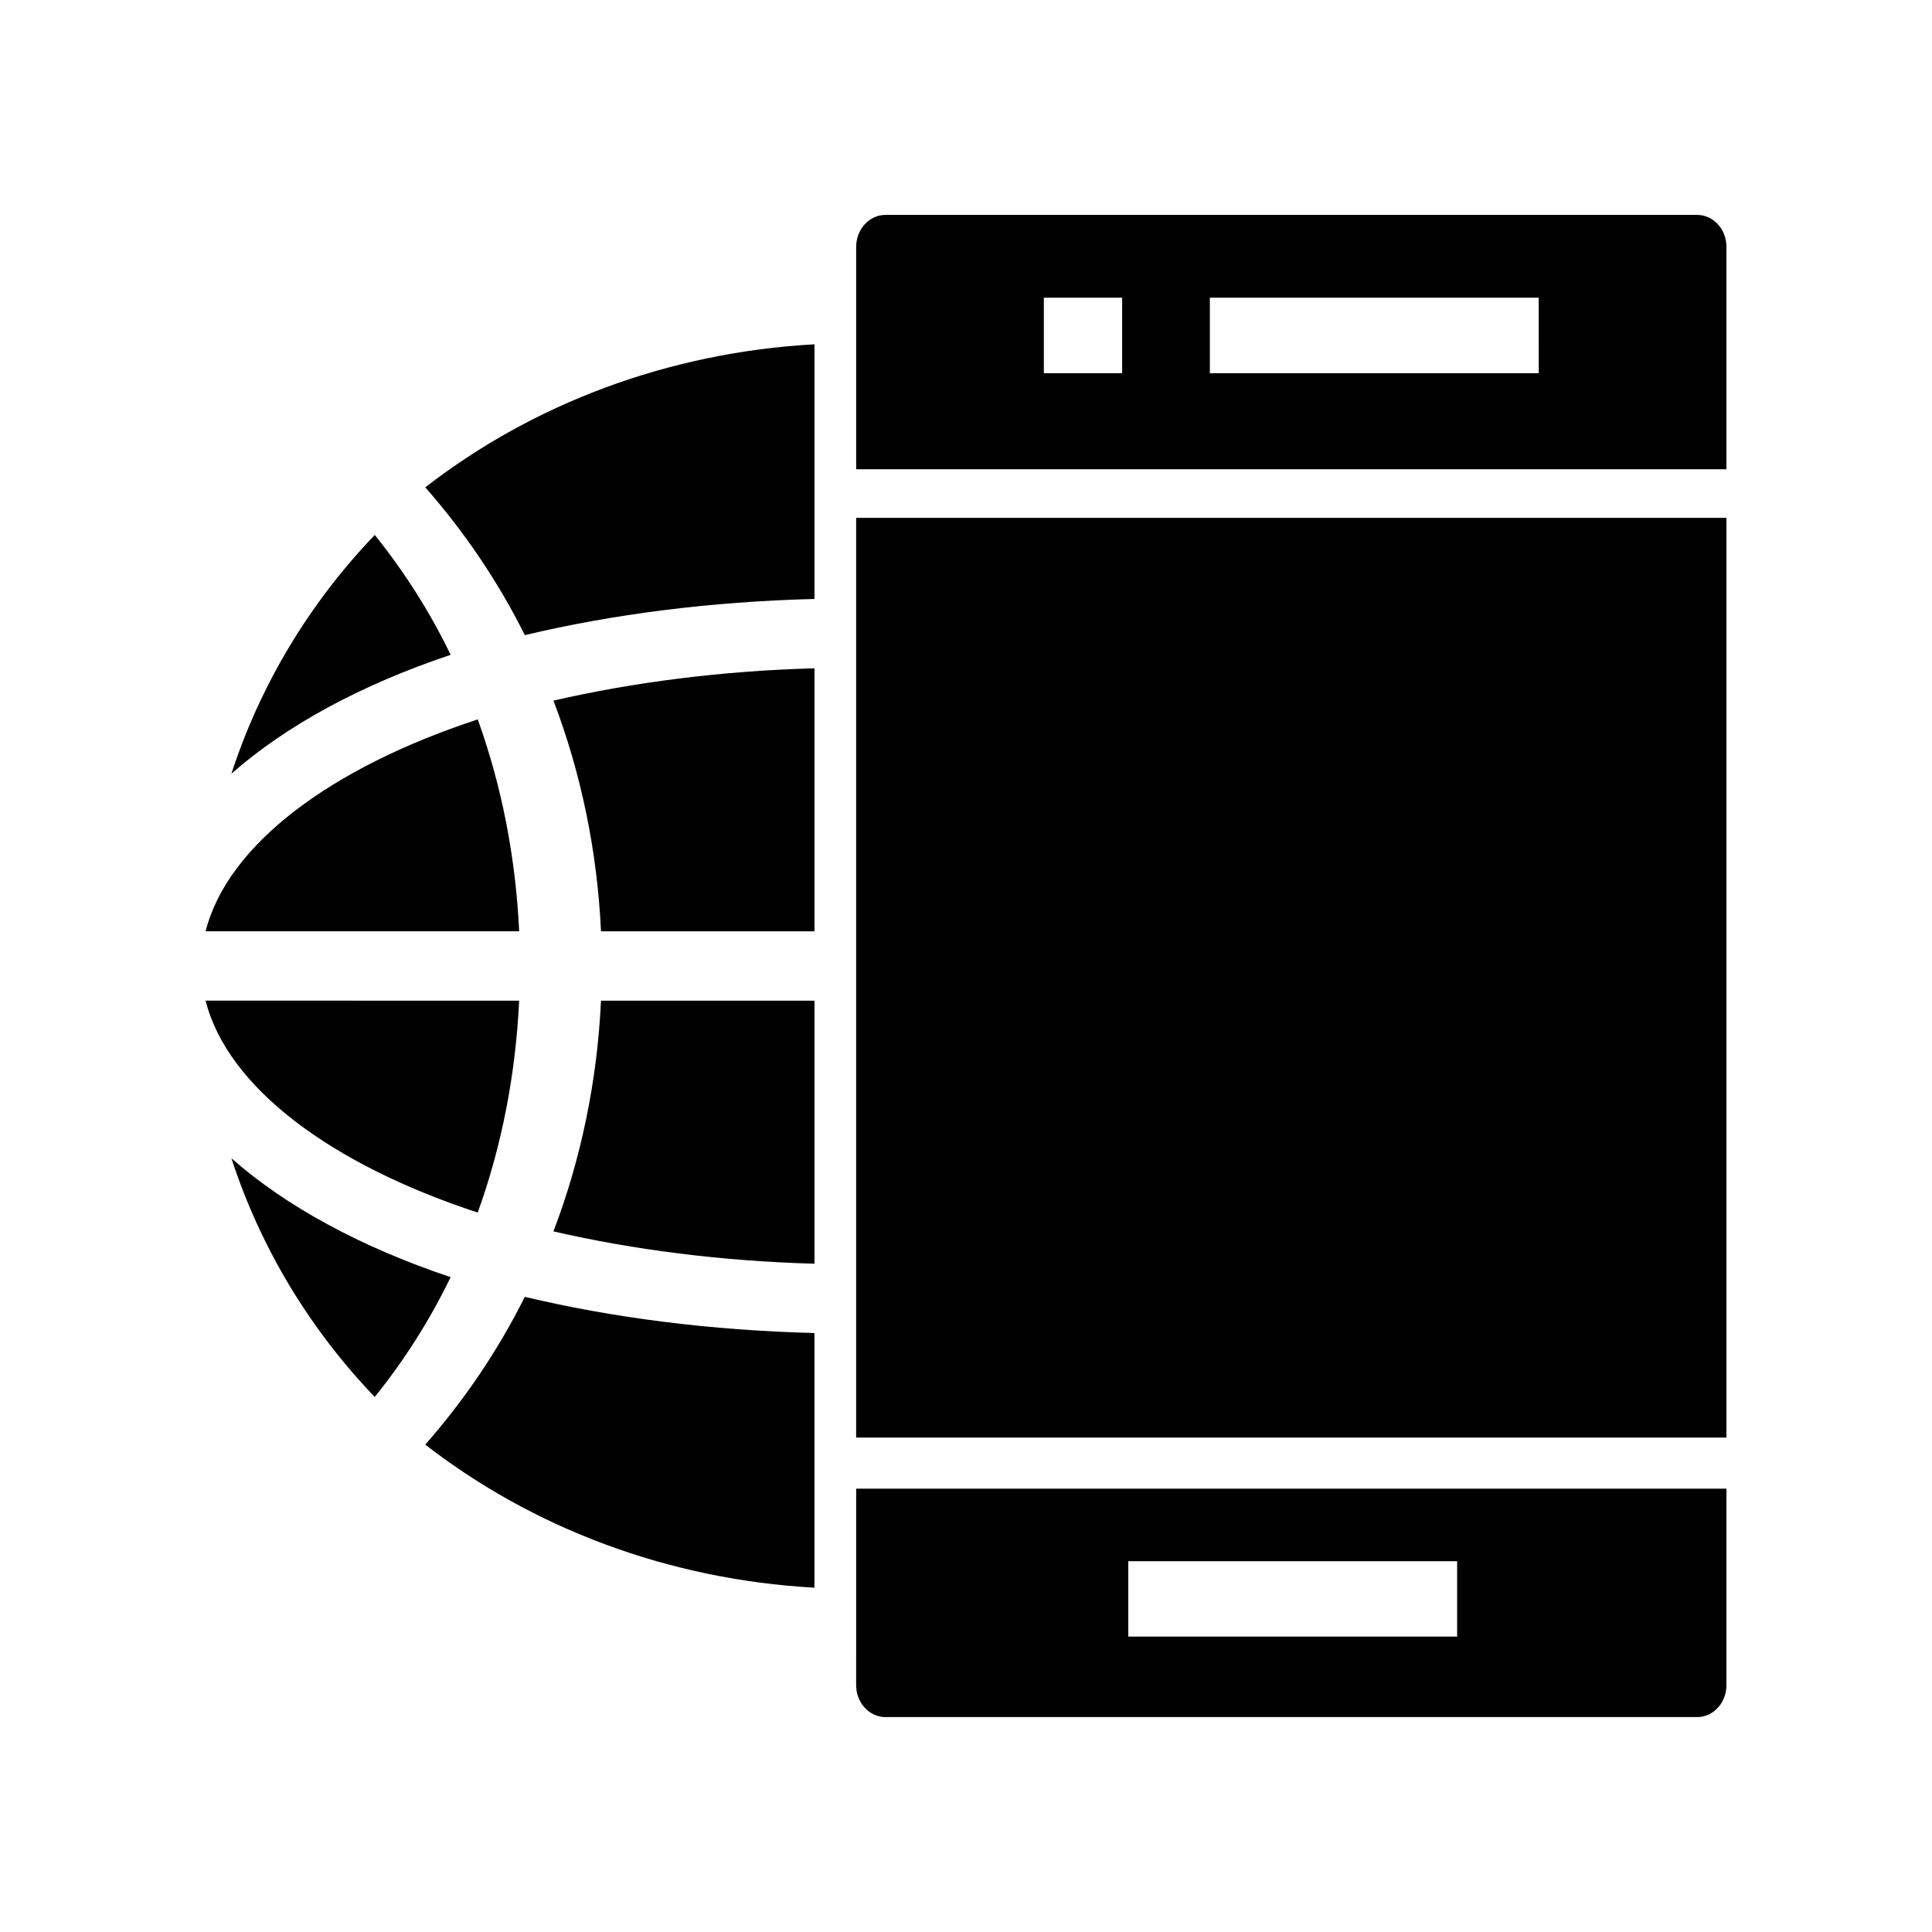
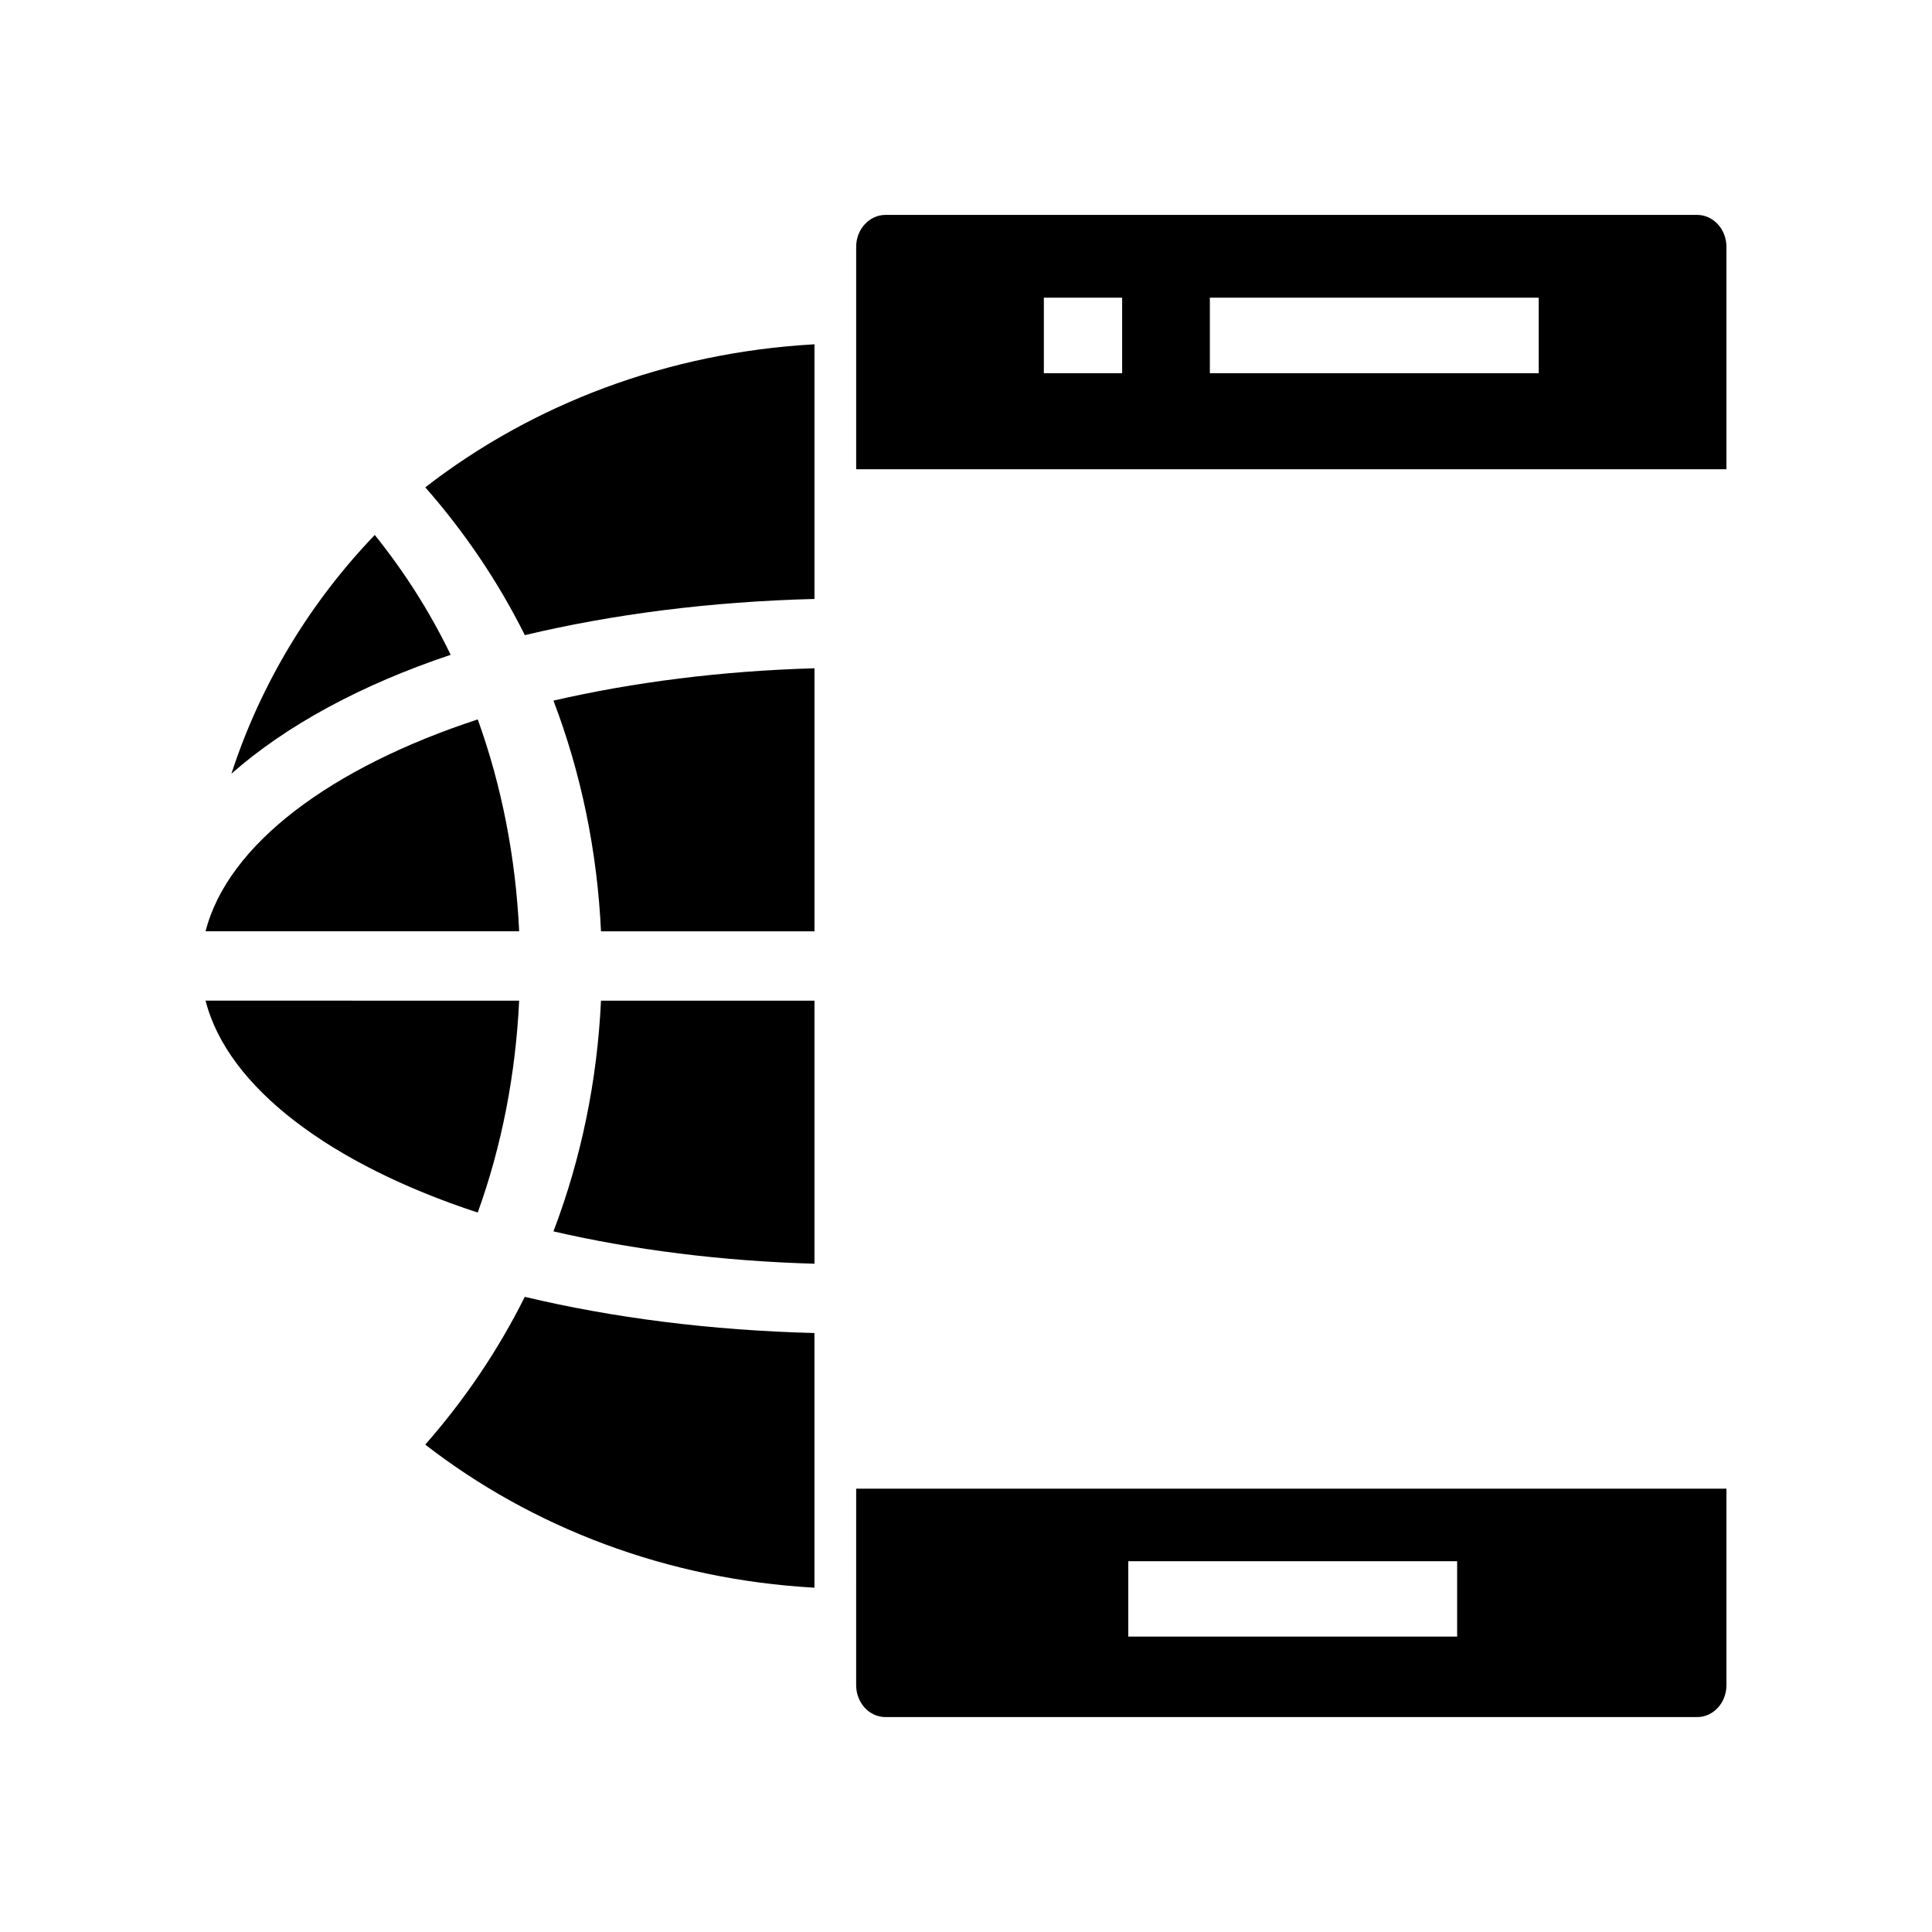
<svg xmlns="http://www.w3.org/2000/svg" fill="#000000" width="800px" height="800px" version="1.1" viewBox="144 144 512 512">
  <g>
    <path d="m270.6 465.34c6.391-17.684 10.059-36.699 10.98-56.156l-83.105-0.004c5.863 23.051 33.297 43.434 72.125 56.16z" />
    <path d="m290.67 470.33c21.137 4.875 44.559 7.879 69.176 8.57v-69.711h-56.578c-0.984 21.137-5.231 41.816-12.598 61.141z" />
-     <path d="m370.89 281.24h230.63v243.73h-230.63z" />
    <path d="m303.27 390.81h56.578v-69.707c-24.617 0.691-48.039 3.695-69.176 8.57 7.367 19.324 11.613 39.996 12.598 61.137z" />
    <path d="m593.75 200.95h-215.08c-4.289 0-7.777 3.797-7.777 8.461v58.945h230.63v-58.945c0-4.668-3.488-8.461-7.773-8.461zm-152.37 41.953h-20.75v-20.012h20.75zm110.4 0h-87.156v-20.012h87.152z" />
    <path d="m270.61 334.65c-38.832 12.727-66.262 33.105-72.129 56.152h83.105c-0.918-19.453-4.59-38.469-10.977-56.152z" />
    <path d="m283.08 312.32c23.262-5.543 49.156-8.891 76.766-9.59v-67.488c-39.09 2.176-74.844 15.957-103.14 37.91 10.383 11.82 19.289 24.945 26.379 39.168z" />
    <path d="m243.32 285.77c-17.055 17.781-30.195 39.301-37.988 63.262 14.516-12.785 34.348-23.551 58.094-31.5-5.535-11.484-12.344-22.086-20.105-31.762z" />
    <path d="m370.89 590.6c0 4.656 3.484 8.445 7.777 8.445h215.09c4.281 0.004 7.769-3.789 7.769-8.445v-52.09l-230.63 0.004zm72.117-32.859h87.152v19.973h-87.152z" />
    <path d="m256.7 526.84c28.301 21.953 64.055 35.734 103.14 37.914v-67.488c-27.605-0.699-53.504-4.047-76.766-9.59-7.09 14.223-16 27.348-26.379 39.164z" />
-     <path d="m205.33 450.96c7.789 23.957 20.934 45.48 37.984 63.258 7.762-9.676 14.57-20.281 20.105-31.758-23.746-7.949-43.574-18.715-58.09-31.5z" />
+     <path d="m205.33 450.96z" />
  </g>
</svg>